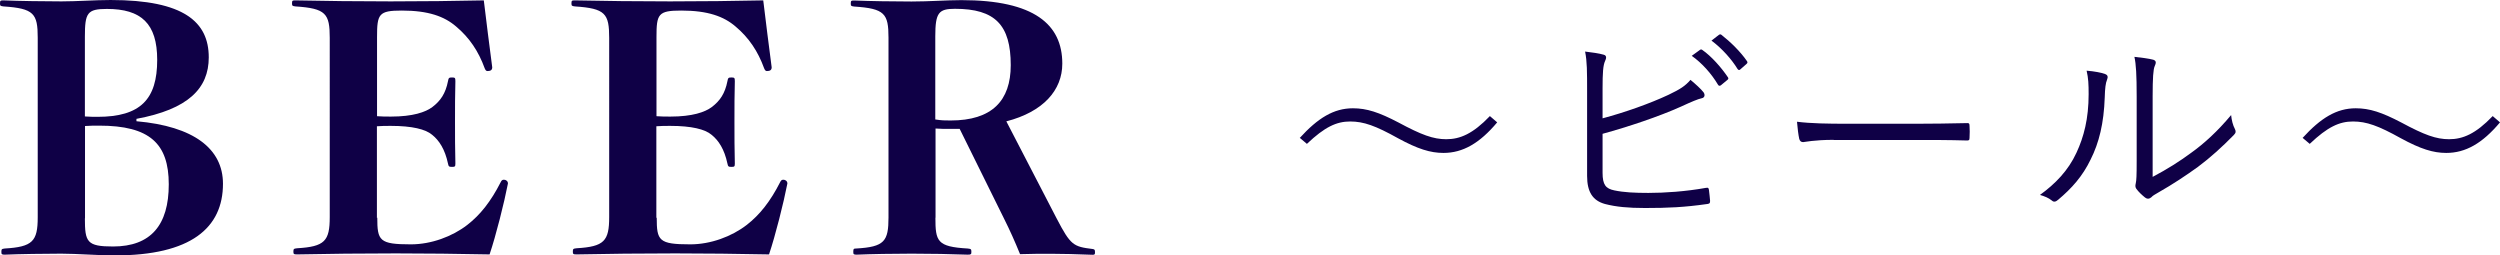
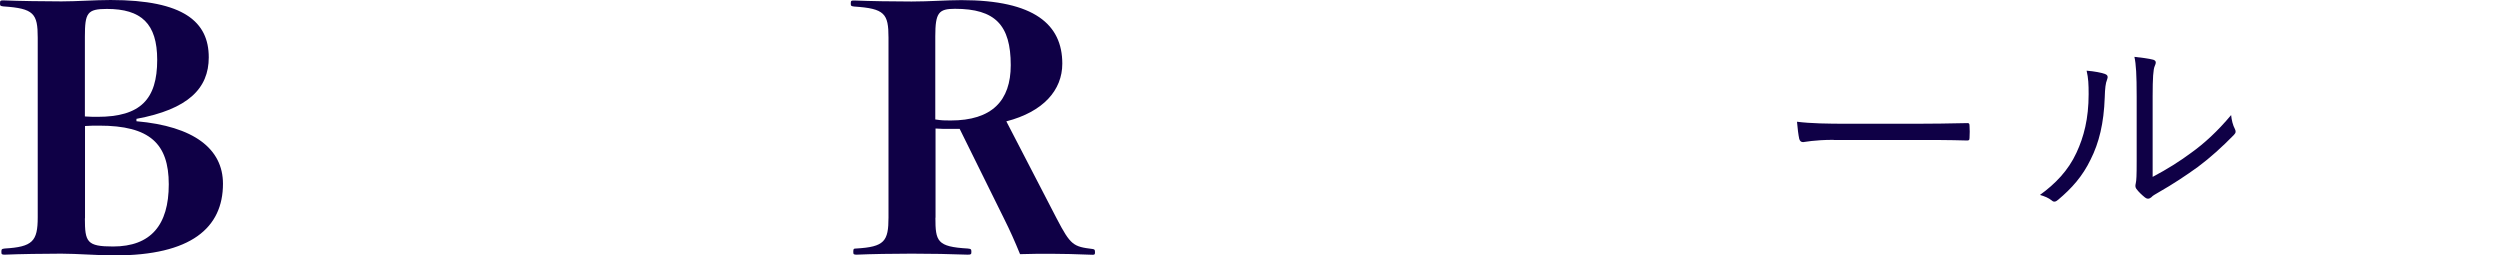
<svg xmlns="http://www.w3.org/2000/svg" id="_レイヤー_2" data-name="レイヤー_2" viewBox="0 0 198.79 20.3">
  <defs>
    <style>
      .cls-1 {
        fill: #0f0046;
      }
    </style>
  </defs>
  <g id="_デザイン" data-name="デザイン">
    <g>
      <path class="cls-1" d="M10.85,9.64c4.56.4,6.88,2.19,6.88,4.97,0,3.51-2.54,5.7-8.61,5.7-1.32,0-2.97-.14-4.26-.14-1.21,0-3.37.03-4.48.08-.24,0-.27-.03-.27-.22,0-.22.03-.24.27-.27,2.21-.13,2.62-.57,2.62-2.48V3C3,1.08,2.7.67.27.51c-.24-.03-.27-.05-.27-.24C0,.05.03.03.27.03c1.19.05,3.35.08,4.62.08s2.65-.11,3.91-.11c5.83,0,7.8,1.75,7.8,4.56,0,2.48-1.65,4.13-5.75,4.89v.19ZM6.75,9.26c.41.03.76.03,1,.03,3.43,0,4.75-1.4,4.75-4.53,0-2.89-1.27-4.05-4-4.05-1.57,0-1.75.32-1.75,2.21v6.34ZM6.75,17.36c0,1.89.16,2.24,2.24,2.24,3,0,4.43-1.7,4.43-4.94s-1.51-4.67-5.53-4.67c-.38,0-.73,0-1.13.03v7.34Z" />
-       <path class="cls-1" d="M30,17.3c0,1.84.16,2.13,2.67,2.13,1.62,0,3.29-.62,4.48-1.54,1.05-.81,1.89-1.89,2.65-3.38.08-.16.13-.22.27-.22.16,0,.32.11.32.3-.3,1.54-.95,4.13-1.46,5.64-2.32-.05-5.24-.08-7.45-.08-2.64,0-5.53.03-7.85.08-.27,0-.3-.03-.3-.22,0-.22.03-.24.3-.27,2.19-.13,2.59-.57,2.59-2.48V3.02c0-1.94-.3-2.35-2.73-2.51-.24-.03-.27-.05-.27-.24,0-.22.03-.24.27-.24,2.29.05,5.07.08,7.58.08s5.13-.03,7.4-.08c.16,1.4.49,3.91.67,5.32,0,.22-.13.3-.38.3-.11,0-.16-.08-.22-.22-.49-1.35-1.21-2.43-2.27-3.32-.94-.81-2.21-1.27-4.32-1.27-1.84,0-1.97.27-1.97,2.11v6.29c.41.03.67.03,1.11.03,1.73,0,2.75-.35,3.29-.76.65-.49,1.05-1.08,1.24-2.05.05-.27.08-.3.32-.3s.27.03.27.3c-.03.94-.03,2.21-.03,3.19s0,2.35.03,3.35c0,.24-.03.27-.27.27s-.27-.03-.32-.27c-.24-1.13-.7-1.84-1.27-2.29-.51-.43-1.57-.7-3.27-.7-.43,0-.7,0-1.11.03v7.29Z" />
-       <path class="cls-1" d="M52.22,17.3c0,1.84.16,2.13,2.67,2.13,1.62,0,3.29-.62,4.48-1.54,1.05-.81,1.89-1.89,2.65-3.38.08-.16.13-.22.27-.22.16,0,.32.11.32.3-.3,1.54-.95,4.13-1.46,5.64-2.32-.05-5.24-.08-7.45-.08-2.64,0-5.53.03-7.85.08-.27,0-.3-.03-.3-.22,0-.22.03-.24.3-.27,2.19-.13,2.59-.57,2.59-2.48V3.02c0-1.94-.3-2.35-2.73-2.51-.24-.03-.27-.05-.27-.24,0-.22.03-.24.27-.24,2.29.05,5.07.08,7.58.08s5.13-.03,7.4-.08c.16,1.4.49,3.91.67,5.32,0,.22-.13.3-.38.3-.11,0-.16-.08-.22-.22-.49-1.35-1.21-2.43-2.27-3.32-.94-.81-2.21-1.27-4.32-1.27-1.84,0-1.97.27-1.97,2.11v6.29c.41.03.67.03,1.11.03,1.73,0,2.75-.35,3.29-.76.65-.49,1.05-1.08,1.24-2.05.05-.27.08-.3.32-.3s.27.03.27.3c-.03.94-.03,2.21-.03,3.19s0,2.35.03,3.35c0,.24-.03.27-.27.27s-.27-.03-.32-.27c-.24-1.13-.7-1.84-1.27-2.29-.51-.43-1.57-.7-3.27-.7-.43,0-.7,0-1.11.03v7.29Z" />
      <path class="cls-1" d="M74.38,17.3c0,1.89.13,2.32,2.56,2.46.27.03.3.05.3.27,0,.19-.03.22-.3.22-1.27-.05-2.97-.08-4.45-.08s-3.21.03-4.37.08c-.24,0-.27-.03-.27-.22,0-.24.03-.27.24-.27,2.24-.13,2.56-.57,2.56-2.48V3c0-1.92-.3-2.32-2.73-2.48-.24-.03-.27-.05-.27-.24,0-.22.03-.24.27-.24,1.27.05,3.08.08,4.56.08s2.75-.11,3.97-.11c5.8,0,8.02,1.94,8.02,5.05,0,2.11-1.51,3.83-4.45,4.59l4,7.72c1.11,2.13,1.32,2.24,2.86,2.43.16.03.19.05.19.27,0,.16-.03.19-.19.19-1.21-.05-2.46-.08-3.29-.08s-1.59,0-2.48.03c-.43-1.05-.78-1.84-1.29-2.86l-3.51-7.1h-.89c-.27,0-.62,0-1.03-.03v7.1ZM74.38,9.5c.49.08.78.08,1.21.08,3.29,0,4.78-1.57,4.78-4.4,0-3.19-1.24-4.48-4.43-4.48-1.3,0-1.57.3-1.57,2.19v6.61Z" />
-       <path class="cls-1" d="M103.35,10.97c1.44-1.58,2.7-2.36,4.23-2.36,1.1,0,2.07.32,3.62,1.13,1.84.99,2.77,1.33,3.8,1.33,1.1,0,2.12-.43,3.47-1.84l.58.5c-1.4,1.67-2.74,2.43-4.27,2.43-1.04,0-2.04-.31-3.62-1.17-1.78-.99-2.72-1.33-3.8-1.33s-2.02.43-3.44,1.78l-.58-.49Z" />
-       <path class="cls-1" d="M127.43,9.41c1.76-.47,3.75-1.17,5.24-1.87.94-.45,1.33-.7,1.75-1.19.41.34.83.72,1.04.99.14.2.09.43-.14.47-.32.07-.79.27-1.66.67-1.76.79-4.18,1.6-6.23,2.16v3.1c0,.95.25,1.26.94,1.4.76.16,1.62.2,2.7.2,1.3,0,2.95-.11,4.57-.4.2-.04.23.02.25.18.04.29.07.63.09.86,0,.2-.07.23-.29.25-1.76.25-3.04.31-4.88.31-1.35,0-2.3-.09-3.19-.32-.97-.27-1.42-.95-1.42-2.23v-6.7c0-1.6,0-2.41-.16-3.19.58.07,1.1.14,1.48.25.27.07.2.31.11.5-.16.34-.2.95-.2,2.16v2.39ZM135.16,3.97c.09-.05.13-.05.2,0,.72.5,1.51,1.39,2.04,2.18.05.07.04.14-.04.2l-.52.43c-.09.07-.18.05-.23-.04-.52-.88-1.28-1.73-2.09-2.3l.65-.47ZM136.67,2.78c.07-.05.13-.07.2-.02.72.56,1.53,1.35,2.05,2.11.05.09.04.14-.05.22l-.49.43c-.07.07-.14.07-.22-.04-.45-.74-1.22-1.62-2.07-2.25l.58-.45Z" />
      <path class="cls-1" d="M145.81,11.12c-1.57,0-2.32.18-2.43.18-.16,0-.25-.07-.31-.25-.07-.31-.14-.88-.18-1.37,1.1.14,2.48.16,3.98.16h5.53c1.24,0,2.57-.02,3.94-.05.22-.02.27.02.27.22.02.27.02.65,0,.94,0,.2-.05.23-.27.22-1.35-.04-2.68-.04-3.89-.04h-6.64Z" />
      <path class="cls-1" d="M167.41,5.9c.2.07.22.23.13.45-.11.25-.16.68-.18,1.4-.07,2.05-.45,3.6-1.12,4.93-.65,1.35-1.51,2.3-2.58,3.2-.2.18-.36.2-.5.07-.27-.22-.58-.34-.95-.45,1.22-.88,2.25-1.94,2.9-3.35.59-1.26.97-2.72.97-4.66,0-.79-.02-1.26-.16-1.87.63.05,1.19.16,1.49.27ZM171.16,14.07c1.19-.63,2.11-1.21,3.06-1.91,1.04-.74,2.12-1.73,3.19-3.01.04.4.13.79.31,1.13.07.16.09.27-.11.47-.9.92-1.87,1.8-2.84,2.52-.97.7-1.98,1.37-3.12,2.02-.34.2-.45.25-.59.4-.16.14-.34.14-.49.02-.25-.2-.52-.45-.7-.7-.11-.16-.07-.29-.04-.45.05-.22.07-.56.07-1.78v-5.11c0-1.73-.05-2.57-.18-3.15.49.05,1.17.14,1.5.23.27.09.22.27.11.52-.11.25-.16.92-.16,2.38v6.43Z" />
-       <path class="cls-1" d="M183.09,10.97c1.44-1.58,2.7-2.36,4.23-2.36,1.1,0,2.07.32,3.62,1.13,1.84.99,2.77,1.33,3.8,1.33,1.1,0,2.12-.43,3.47-1.84l.58.5c-1.4,1.67-2.74,2.43-4.27,2.43-1.04,0-2.04-.31-3.62-1.17-1.78-.99-2.72-1.33-3.8-1.33s-2.02.43-3.44,1.78l-.58-.49Z" />
    </g>
  </g>
</svg>